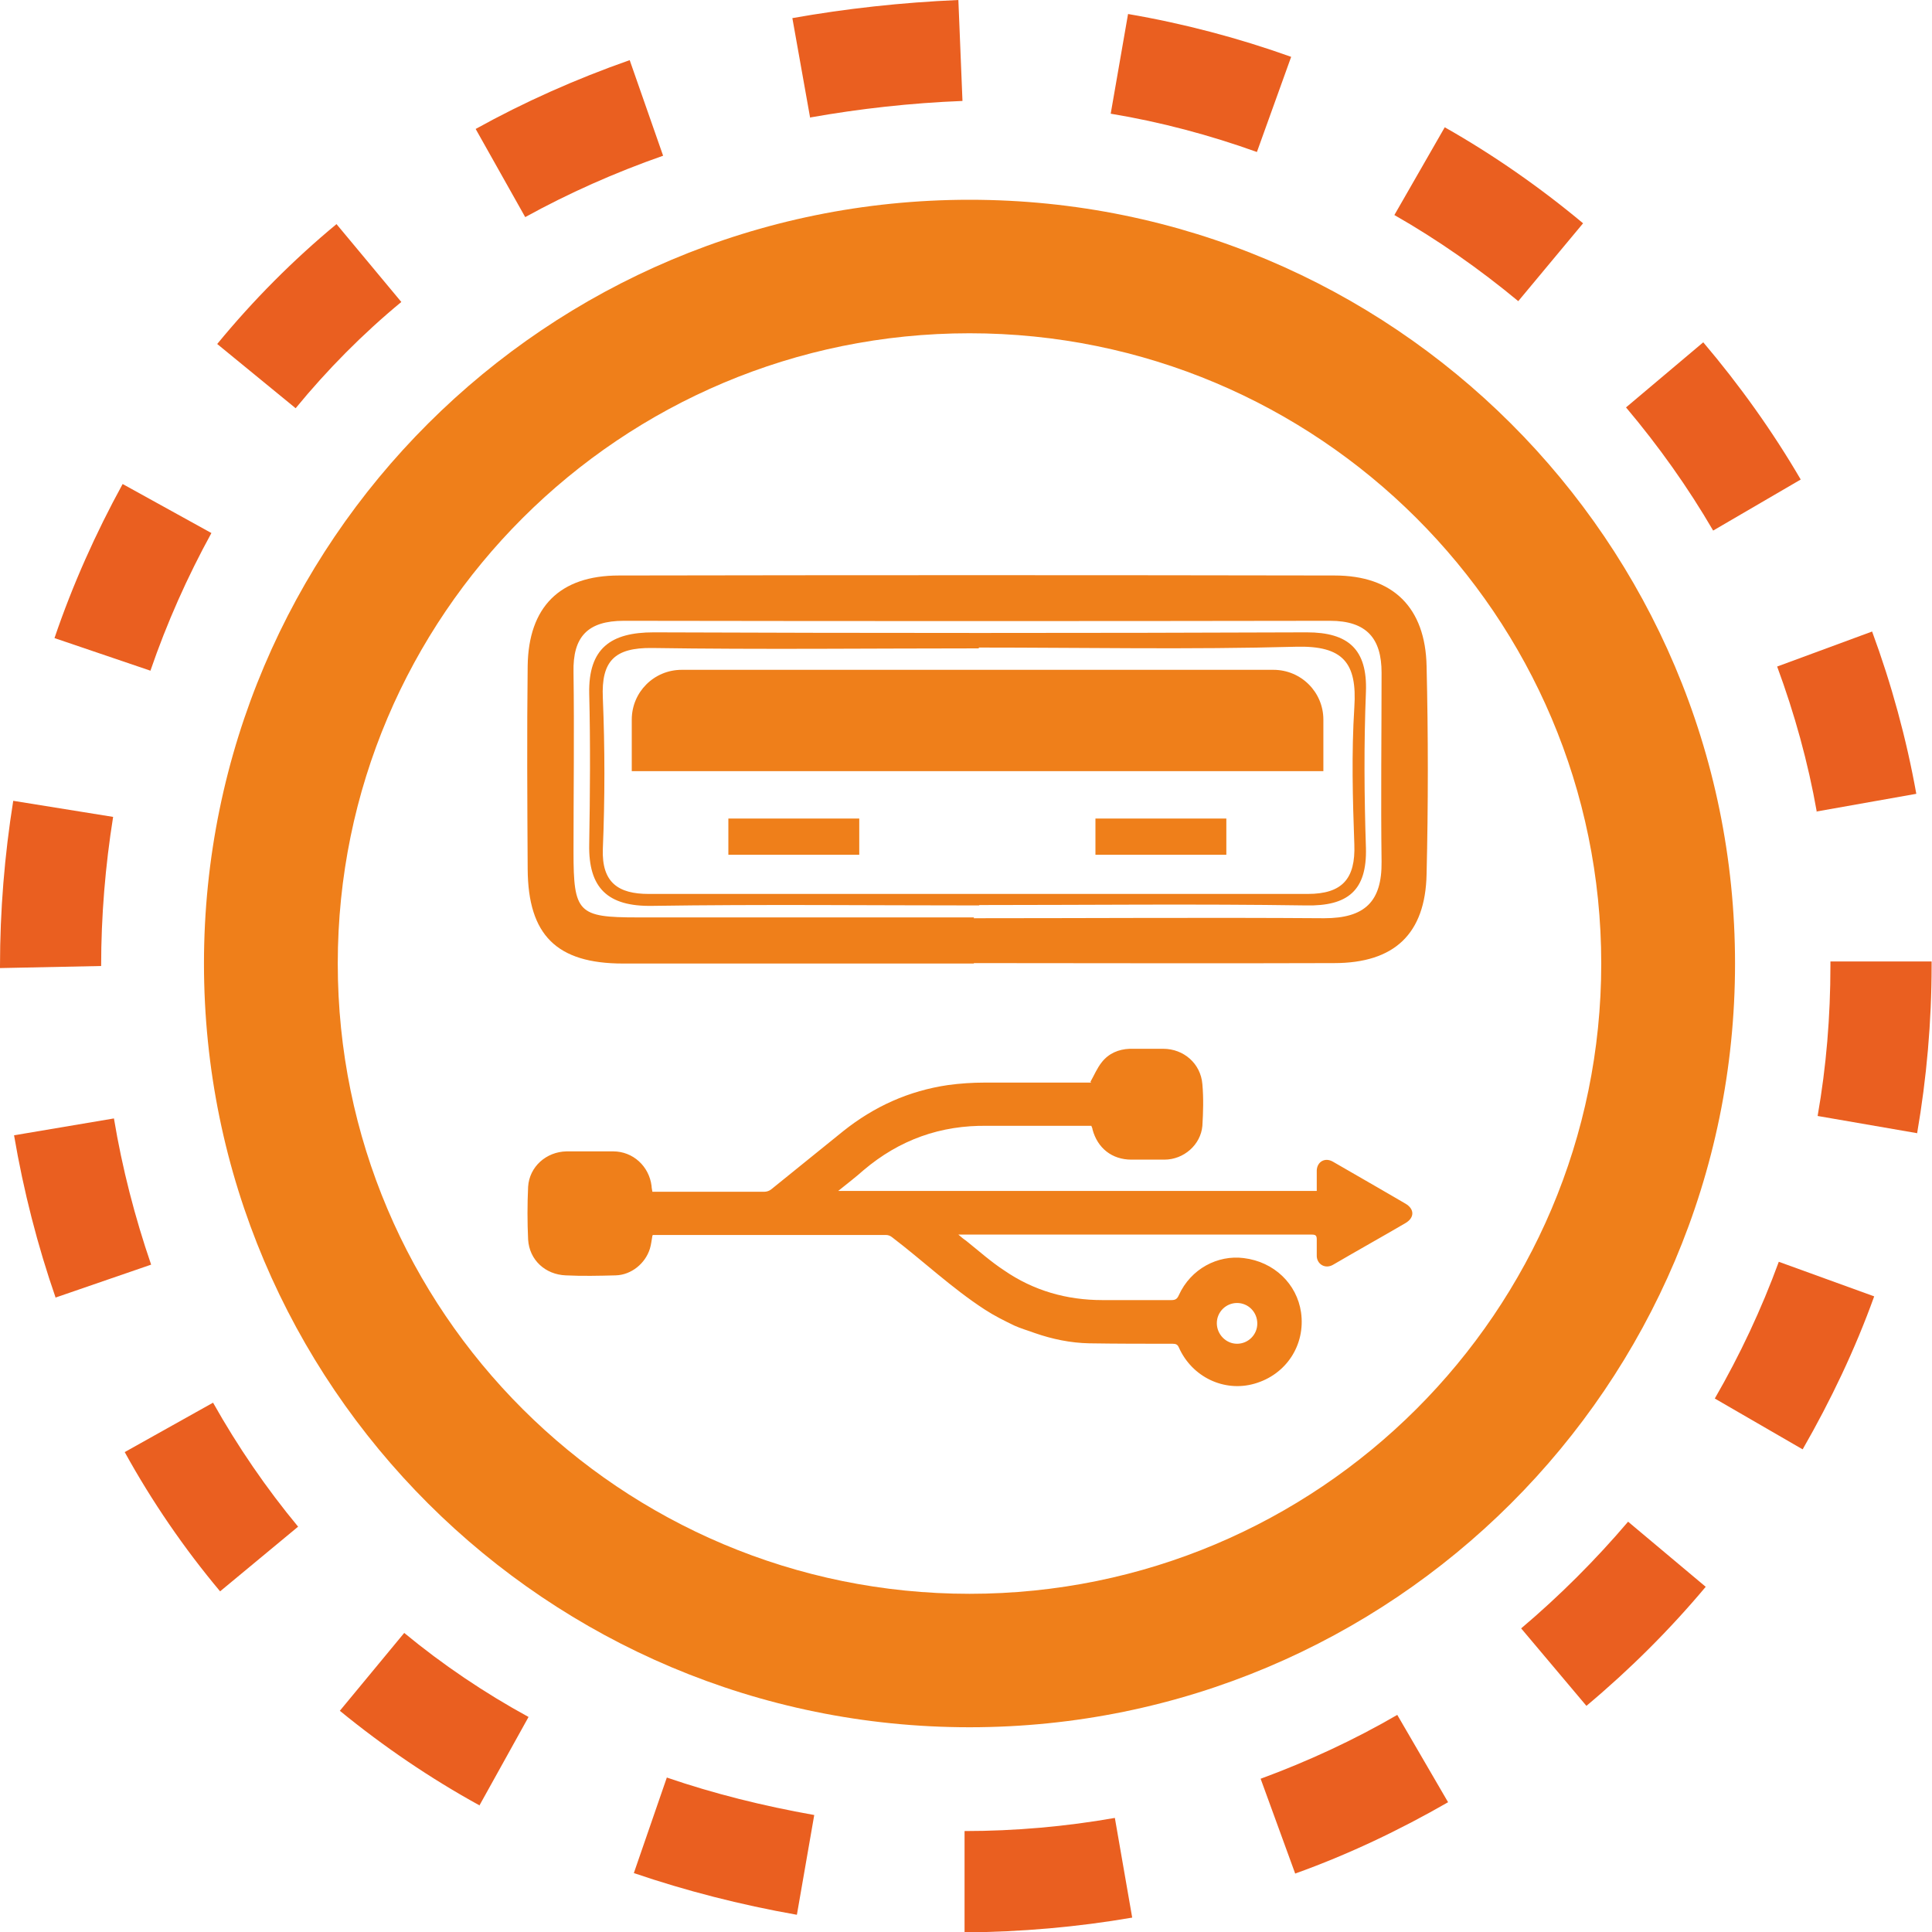
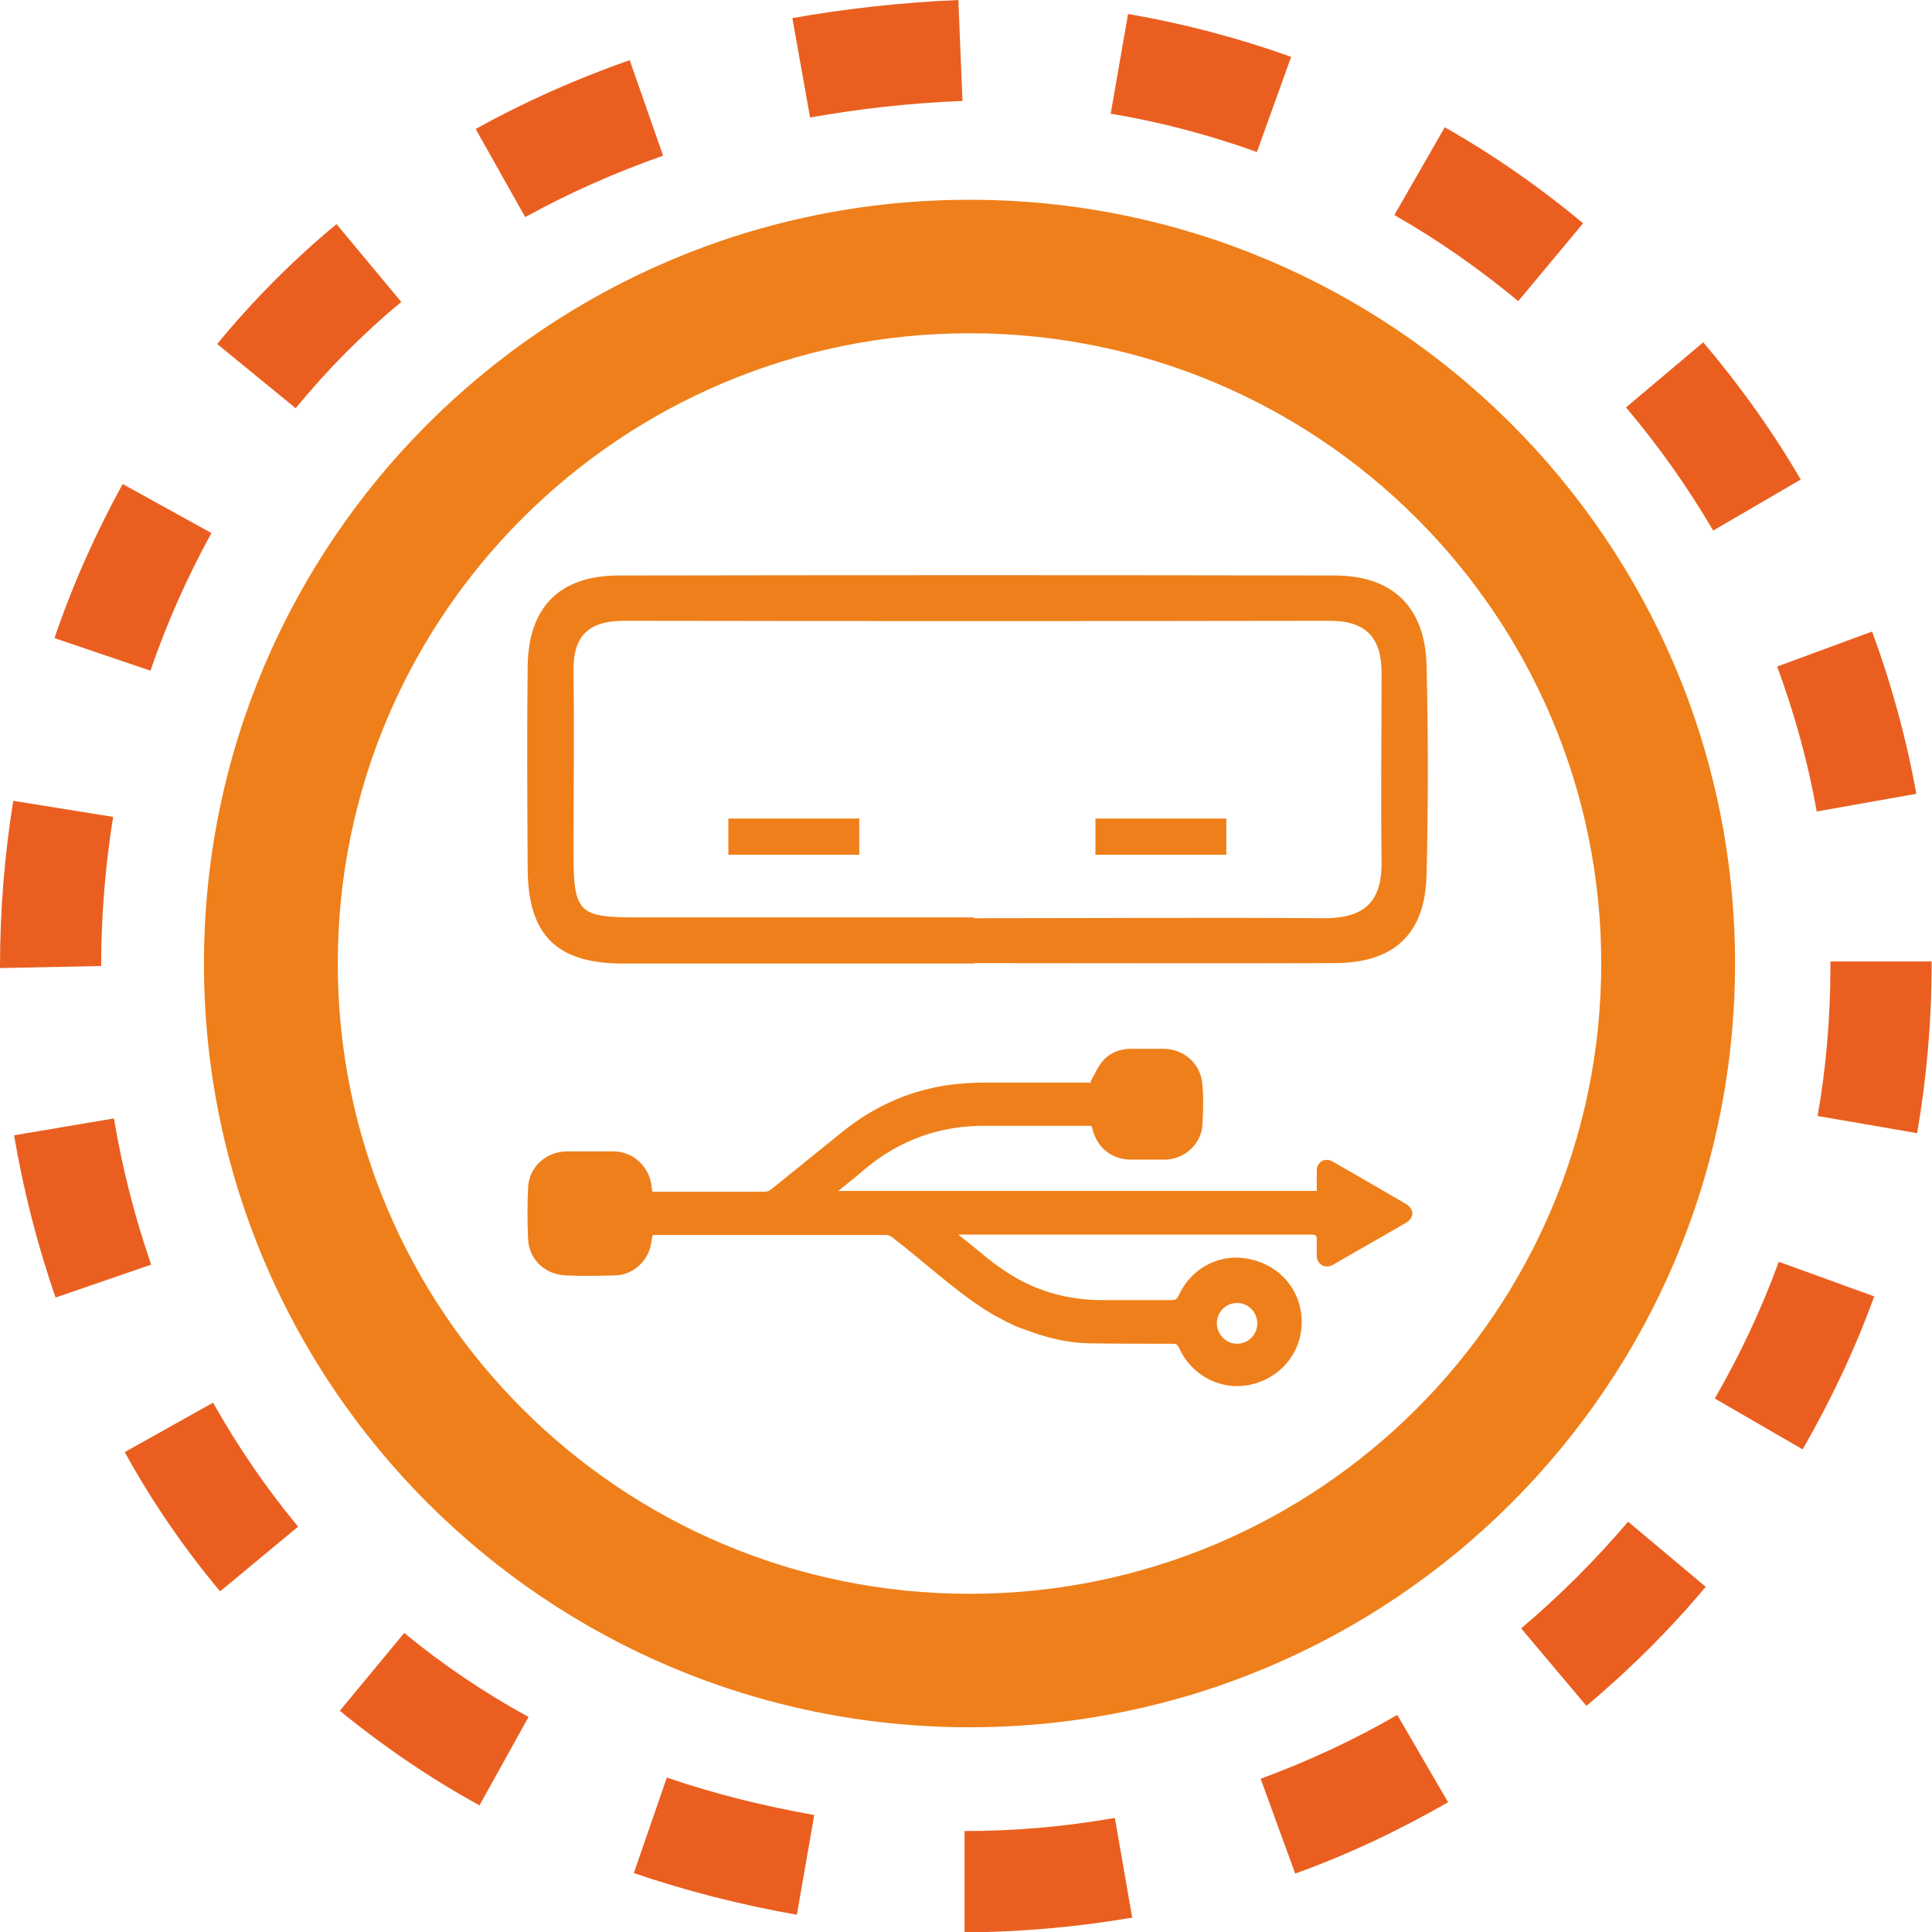
<svg xmlns="http://www.w3.org/2000/svg" width="40" height="40" viewBox="0 0 40 40" fill="none">
  <g clip-path="url(#clip0_5340_195938)">
    <path d="M20.073 4.136C11.319 4.136 4.223 11.215 4.223 19.949C4.223 28.682 11.319 35.761 20.073 35.761C28.827 35.761 35.922 28.682 35.922 19.949C35.922 11.215 28.827 4.136 20.073 4.136ZM20.073 32.998C12.849 32.998 6.993 27.156 6.993 19.949C6.993 12.742 12.849 6.9 20.073 6.9C27.296 6.9 33.152 12.742 33.152 19.949C33.152 27.156 27.296 32.998 20.073 32.998Z" fill="#EF7F1A" />
    <path d="M13.507 25.586C13.49 25.68 13.482 25.765 13.456 25.851C13.362 26.158 13.071 26.397 12.746 26.405C12.404 26.414 12.054 26.422 11.712 26.405C11.293 26.388 10.96 26.09 10.934 25.663C10.917 25.296 10.917 24.938 10.934 24.571C10.96 24.154 11.31 23.846 11.729 23.838C12.054 23.838 12.37 23.838 12.695 23.838C13.105 23.838 13.439 24.145 13.49 24.554C13.49 24.588 13.499 24.623 13.507 24.674C13.541 24.674 13.575 24.674 13.601 24.674C14.345 24.674 15.08 24.674 15.824 24.674C15.875 24.674 15.926 24.657 15.969 24.623C16.465 24.222 16.961 23.821 17.457 23.42C18.098 22.908 18.816 22.584 19.628 22.465C19.876 22.431 20.133 22.414 20.38 22.414C21.081 22.414 21.791 22.414 22.492 22.414C22.526 22.414 22.56 22.414 22.595 22.414C22.595 22.414 22.577 22.405 22.577 22.397C22.654 22.26 22.714 22.115 22.808 21.996C22.954 21.808 23.159 21.723 23.39 21.714C23.62 21.714 23.851 21.714 24.082 21.714C24.509 21.714 24.86 22.021 24.894 22.448C24.92 22.738 24.911 23.028 24.894 23.309C24.86 23.701 24.509 24.009 24.108 24.009C23.877 24.009 23.655 24.009 23.424 24.009C23.022 24.009 22.723 23.77 22.62 23.386C22.62 23.36 22.603 23.335 22.595 23.309H22.176C21.603 23.309 21.021 23.309 20.449 23.309C19.474 23.292 18.619 23.599 17.876 24.23C17.713 24.375 17.534 24.512 17.354 24.657H27.262C27.262 24.563 27.262 24.478 27.262 24.384C27.262 24.333 27.262 24.282 27.262 24.23C27.271 24.051 27.433 23.957 27.596 24.051C27.903 24.23 28.22 24.409 28.527 24.588C28.715 24.699 28.912 24.81 29.1 24.921C29.288 25.032 29.288 25.211 29.1 25.322C28.604 25.612 28.1 25.893 27.604 26.183C27.433 26.286 27.254 26.166 27.262 25.987C27.262 25.885 27.262 25.774 27.262 25.663C27.262 25.586 27.245 25.561 27.16 25.561C26.689 25.561 26.219 25.561 25.741 25.561C23.808 25.561 21.885 25.561 19.953 25.561C19.927 25.561 19.902 25.561 19.842 25.561C19.91 25.62 19.962 25.663 20.013 25.697C20.269 25.902 20.517 26.124 20.791 26.303C21.398 26.721 22.082 26.917 22.825 26.917C23.304 26.917 23.774 26.917 24.253 26.917C24.338 26.917 24.373 26.891 24.407 26.814C24.655 26.269 25.21 25.979 25.749 26.047C26.382 26.124 26.852 26.584 26.937 27.173C27.031 27.846 26.63 28.461 25.971 28.648C25.347 28.827 24.68 28.512 24.407 27.898C24.381 27.838 24.347 27.821 24.279 27.821C23.706 27.821 23.125 27.821 22.552 27.812C22.167 27.804 21.791 27.727 21.423 27.599C21.287 27.548 21.133 27.505 21.004 27.446C20.791 27.343 20.585 27.241 20.389 27.113C19.705 26.669 19.115 26.107 18.465 25.612C18.431 25.586 18.389 25.569 18.346 25.569C16.747 25.569 15.149 25.569 13.55 25.569C13.541 25.569 13.533 25.569 13.516 25.569L13.507 25.586ZM26.031 27.403C26.031 27.164 25.843 26.977 25.612 26.977C25.381 26.977 25.193 27.164 25.193 27.395C25.193 27.625 25.381 27.821 25.612 27.821C25.843 27.821 26.031 27.633 26.031 27.403Z" fill="#EF7F1A" />
    <path d="M20.158 19.949C17.739 19.949 15.319 19.949 12.9 19.949C11.524 19.949 10.934 19.36 10.925 17.996C10.917 16.588 10.908 15.19 10.925 13.783C10.943 12.571 11.584 11.915 12.815 11.915C17.756 11.906 22.689 11.906 27.63 11.915C28.844 11.915 29.511 12.58 29.536 13.791C29.57 15.224 29.57 16.665 29.536 18.098C29.511 19.335 28.869 19.94 27.621 19.94C25.134 19.949 22.646 19.94 20.167 19.94L20.158 19.949ZM20.158 19.011C22.578 19.011 24.997 18.994 27.416 19.011C28.254 19.011 28.613 18.669 28.604 17.842C28.587 16.537 28.604 15.232 28.604 13.928C28.604 13.22 28.297 12.853 27.536 12.853C22.663 12.861 17.79 12.861 12.917 12.853C12.165 12.853 11.857 13.185 11.874 13.919C11.891 15.156 11.874 16.401 11.874 17.637C11.874 18.9 11.968 18.994 13.199 18.994C15.525 18.994 17.841 18.994 20.167 18.994L20.158 19.011Z" fill="#EF7F1A" />
-     <path d="M20.269 18.746C18.012 18.746 15.764 18.721 13.507 18.755C12.575 18.772 12.182 18.38 12.199 17.484C12.216 16.444 12.225 15.395 12.199 14.354C12.182 13.424 12.644 13.092 13.533 13.092C18.038 13.109 22.552 13.109 27.057 13.092C27.912 13.092 28.314 13.441 28.28 14.328C28.237 15.403 28.245 16.478 28.28 17.552C28.305 18.439 27.903 18.763 27.04 18.746C24.783 18.712 22.535 18.738 20.278 18.738L20.269 18.746ZM20.269 13.424C18.012 13.424 15.755 13.45 13.499 13.416C12.721 13.407 12.447 13.689 12.481 14.448C12.524 15.488 12.524 16.537 12.481 17.578C12.456 18.277 12.806 18.508 13.43 18.508C17.978 18.508 22.526 18.508 27.074 18.508C27.792 18.508 28.066 18.192 28.04 17.484C28.006 16.537 27.98 15.591 28.04 14.644C28.1 13.723 27.809 13.365 26.835 13.39C24.646 13.45 22.449 13.407 20.261 13.407L20.269 13.424Z" fill="#EF7F1A" />
    <path d="M17.79 16.947H15.08V17.697H17.79V16.947Z" fill="#EF7F1A" />
    <path d="M25.39 16.947H22.68V17.697H25.39V16.947Z" fill="#EF7F1A" />
-     <path d="M14.114 13.868H26.365C26.937 13.868 27.399 14.328 27.399 14.9V15.966H13.08V14.9C13.08 14.328 13.541 13.868 14.114 13.868Z" fill="#EF7F1A" />
    <path d="M19.97 40V37.91C21.013 37.91 22.064 37.817 23.082 37.638L23.441 39.702C22.304 39.898 21.133 40 19.962 40.008L19.97 40ZM16.491 39.642C15.328 39.437 14.2 39.147 13.123 38.78L13.806 36.802C14.772 37.134 15.798 37.39 16.858 37.578L16.499 39.642H16.491ZM26.818 38.797L26.1 36.827C27.074 36.469 28.032 36.026 28.929 35.505L29.981 37.313C28.972 37.893 27.912 38.397 26.818 38.789V38.797ZM9.934 37.382C8.908 36.819 7.933 36.154 7.036 35.42L8.369 33.808C9.164 34.465 10.036 35.053 10.943 35.548L9.925 37.382H9.934ZM32.845 35.318L31.494 33.714C32.289 33.041 33.033 32.298 33.708 31.505L35.315 32.853C34.572 33.74 33.742 34.567 32.845 35.318ZM4.557 32.947C3.813 32.06 3.146 31.087 2.582 30.064L4.411 29.041C4.924 29.953 5.514 30.814 6.172 31.608L4.557 32.947ZM37.316 30.004L35.503 28.955C36.025 28.051 36.469 27.105 36.828 26.124L38.803 26.84C38.41 27.932 37.906 28.989 37.324 30.004H37.316ZM1.154 26.874C0.778 25.791 0.487 24.657 0.291 23.505L2.359 23.156C2.53 24.188 2.795 25.211 3.129 26.183L1.146 26.866L1.154 26.874ZM39.701 23.463L37.632 23.105C37.812 22.081 37.897 21.041 37.897 19.991V19.906H39.992V19.991C39.992 21.151 39.889 22.32 39.692 23.463H39.701ZM0 20.043V20C0 18.857 0.094 17.706 0.274 16.58L2.342 16.913C2.18 17.927 2.094 18.968 2.094 20L0 20.043ZM37.615 16.81C37.435 15.787 37.153 14.772 36.794 13.8L38.76 13.075C39.162 14.166 39.47 15.292 39.675 16.435L37.606 16.802L37.615 16.81ZM3.112 13.885L1.128 13.211C1.505 12.102 1.983 11.036 2.539 10.021L4.377 11.036C3.881 11.94 3.454 12.896 3.112 13.893V13.885ZM35.469 10.985C34.948 10.09 34.341 9.237 33.665 8.435L35.264 7.087C36.016 7.974 36.7 8.93 37.282 9.928L35.469 10.985ZM6.121 8.452L4.497 7.122C5.24 6.217 6.07 5.382 6.967 4.64L8.309 6.252C7.514 6.908 6.779 7.65 6.121 8.452ZM31.434 6.235C30.631 5.569 29.767 4.964 28.869 4.452L29.912 2.635C30.921 3.207 31.887 3.881 32.776 4.623L31.434 6.235ZM10.874 4.495L9.848 2.67C10.848 2.115 11.917 1.638 13.037 1.245L13.729 3.224C12.729 3.574 11.772 4 10.874 4.495ZM26.023 3.147C25.048 2.797 24.031 2.525 22.996 2.354L23.355 0.29C24.501 0.486 25.638 0.785 26.732 1.177L26.023 3.147ZM16.773 2.439L16.405 0.375C17.508 0.179 18.662 0.051 19.842 0L19.927 2.09C18.85 2.132 17.79 2.252 16.781 2.431L16.773 2.439Z" fill="#EA5F20" />
  </g>
  <defs>
    <clipPath id="clip0_5340_195938">
      <rect width="40" height="40" fill="white" />
    </clipPath>
  </defs>
</svg>